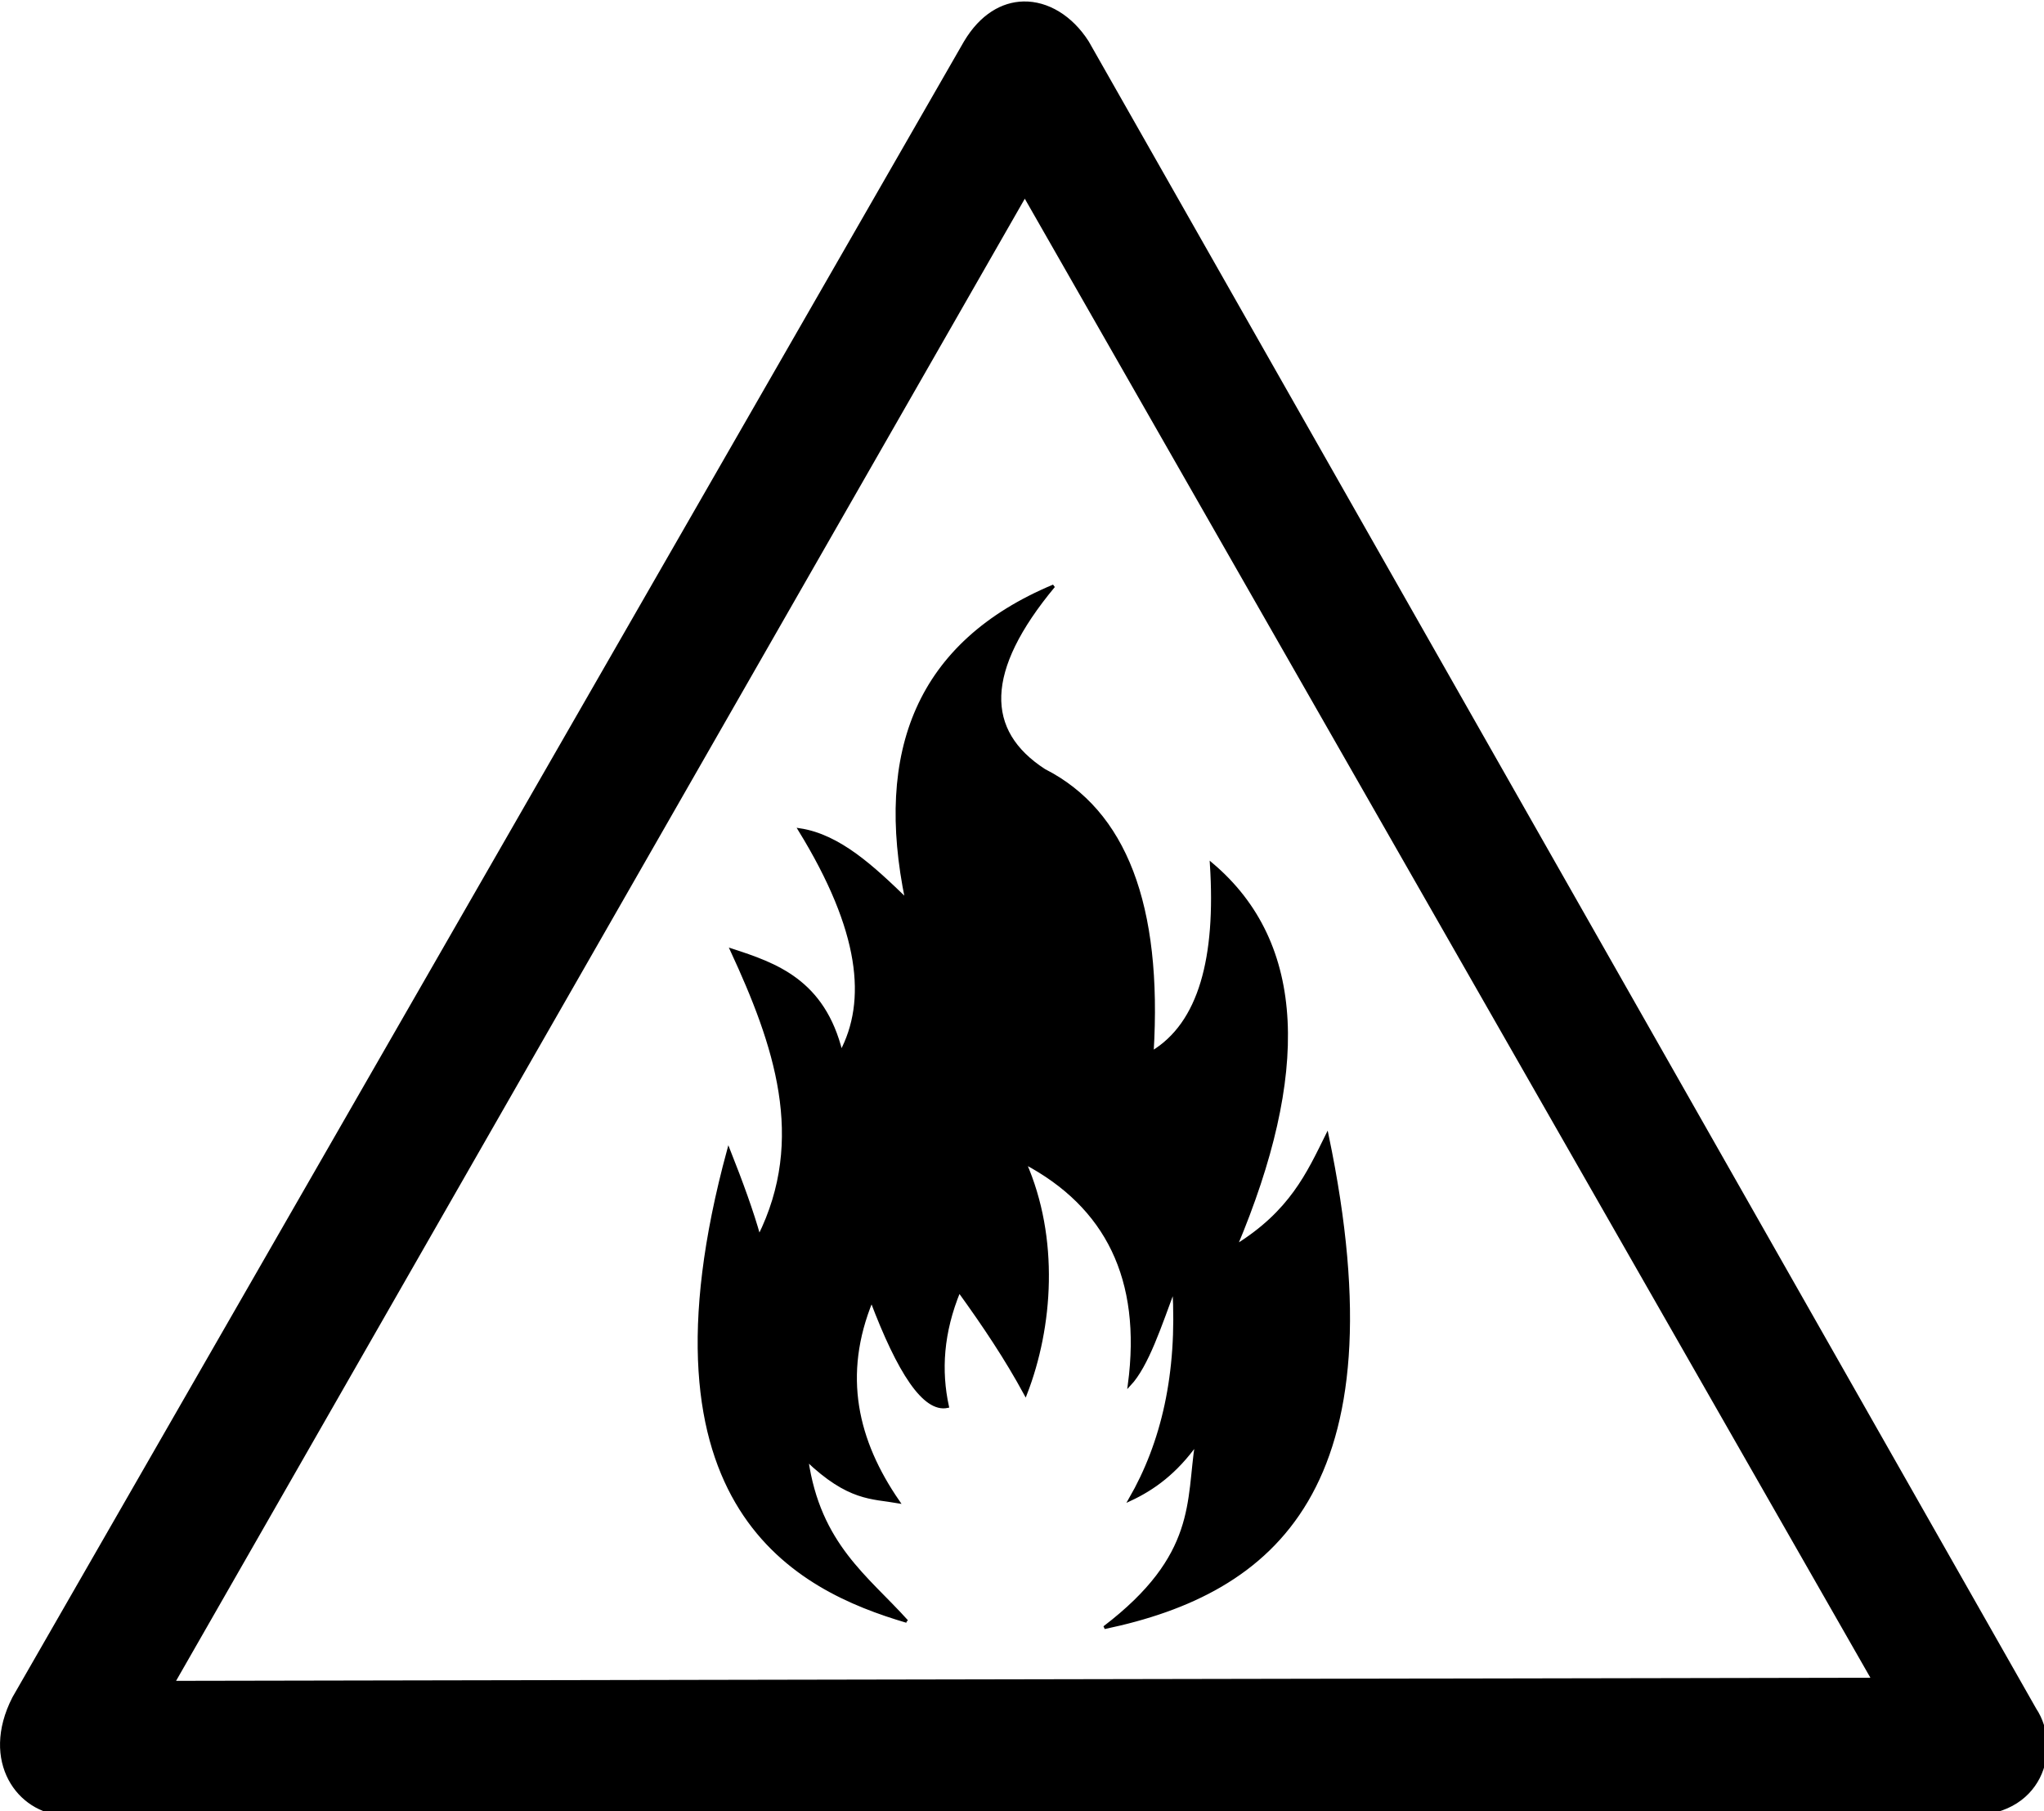
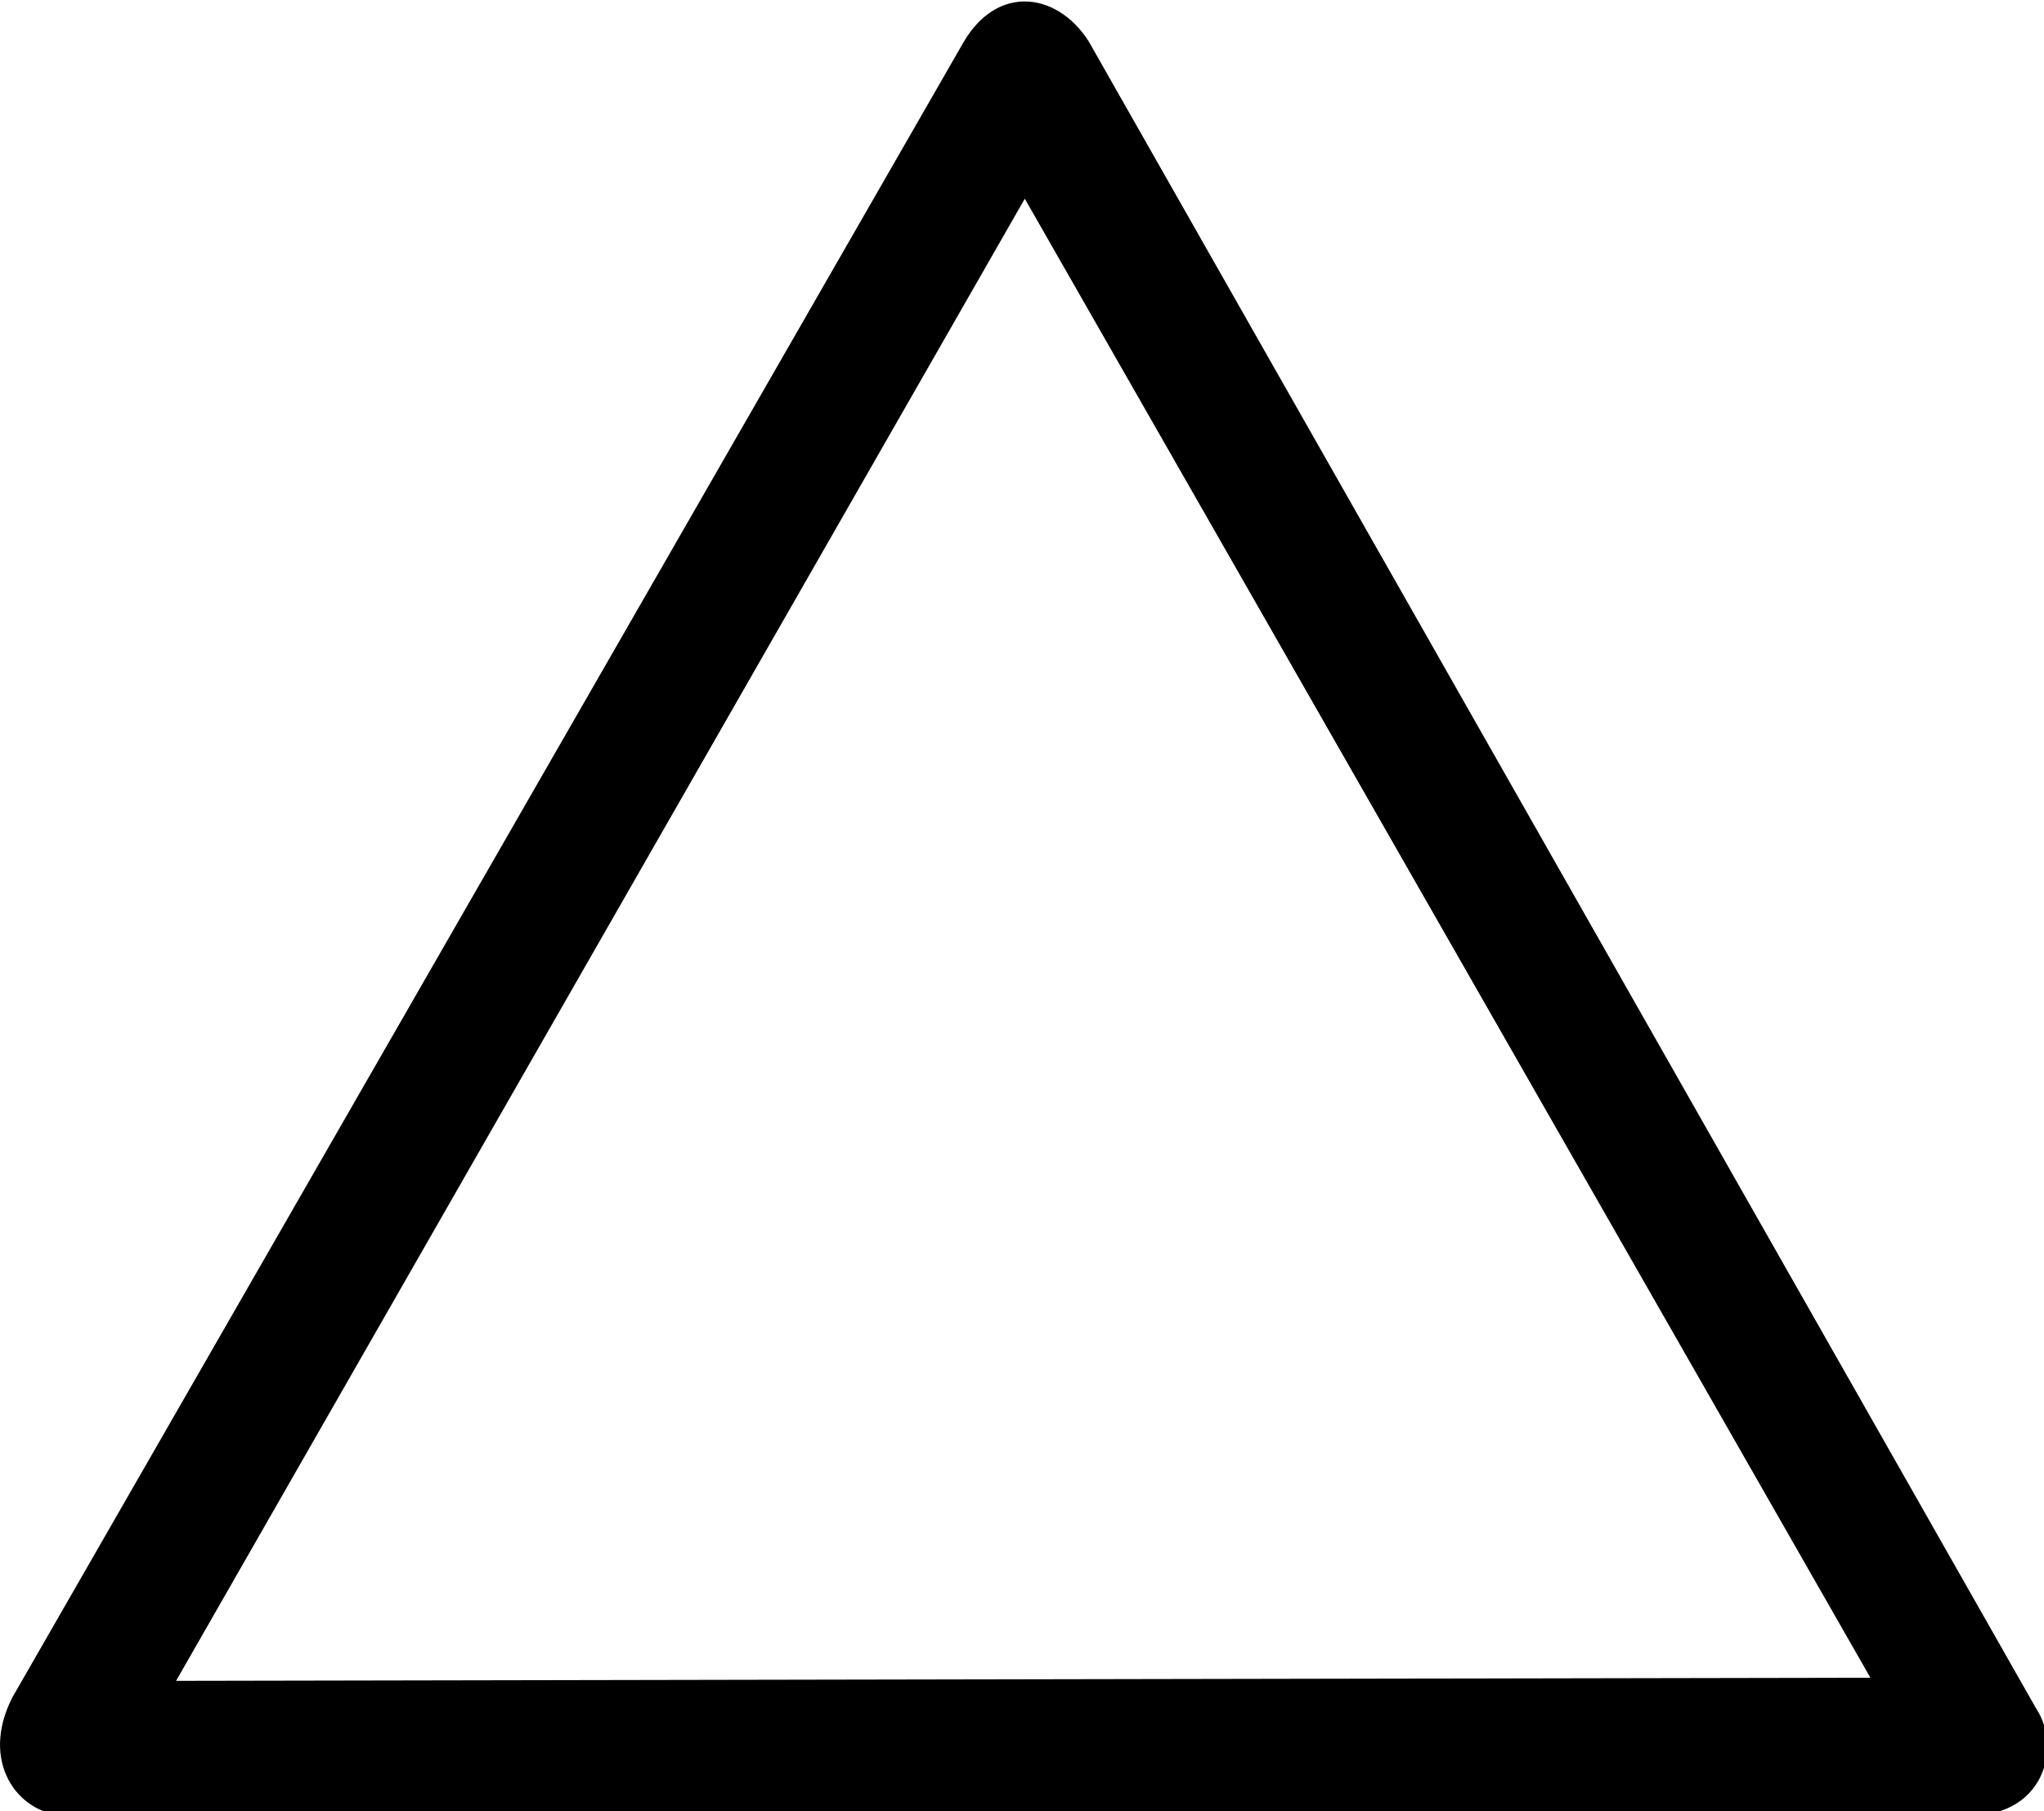
<svg xmlns="http://www.w3.org/2000/svg" xmlns:ns1="http://www.inkscape.org/namespaces/inkscape" xmlns:ns2="http://sodipodi.sourceforge.net/DTD/sodipodi-0.dtd" width="174.806mm" height="154.9mm" viewBox="0 0 174.806 154.9" version="1.1" id="svg8" ns1:version="0.92.4 (5da689c313, 2019-01-14)" ns2:docname="warn-fire.svg">
  <defs id="defs2" />
  <ns2:namedview id="base" pagecolor="#ffffff" bordercolor="#666666" borderopacity="1.0" ns1:pageopacity="0.0" ns1:pageshadow="2" ns1:zoom="0.98994949" ns1:cx="264.24086" ns1:cy="268.63897" ns1:document-units="mm" ns1:current-layer="layer1" showgrid="false" fit-margin-top="0" fit-margin-left="0" fit-margin-right="0" fit-margin-bottom="0" ns1:window-width="1920" ns1:window-height="1017" ns1:window-x="-8" ns1:window-y="-8" ns1:window-maximized="1" />
  <g ns1:label="Ebene 1" ns1:groupmode="layer" id="layer1" transform="translate(-1.499,-78.902)">
    <path style="fill:#000000;fill-opacity:1;stroke:#000000;stroke-width:1px;stroke-linecap:butt;stroke-linejoin:miter;stroke-opacity:1" d="m 335.947,298.717 c -6.818,0.148 -13.645,4.059 -18.76,12.65 L 10.102,845.738 c -10.472,20.466 1.669,36.737 16.162,37.375 H 639.426 c 25.364,1.226 31.145,-21.346 22.938,-33.691 L 356.584,311.367 c -5.194,-8.155 -12.91,-12.819 -20.637,-12.65 z m 0.434,62.148 273.752,478.812 -548.514,1.01 z" transform="scale(0.265)" id="path826" ns1:connector-curvature="0" />
-     <path style="fill:#000000;fill-opacity:1;stroke:#000000;stroke-width:0.265px;stroke-linecap:butt;stroke-linejoin:miter;stroke-opacity:1" d="m 79.045,217.554 c -9.208,-2.723 -23.59,-9.554 -15.234,-40.291 1.107,2.791 2.032,5.337 2.606,7.417 4.183,-8.395 1.384,-16.479 -2.339,-24.522 3.721,1.213 7.848,2.609 9.354,8.753 2.333,-4.387 1.777,-10.386 -3.541,-19.043 3.395,0.515 6.282,3.231 9.154,6.014 -2.633,-12.704 0.945,-21.993 12.562,-26.861 -6.042,7.273 -5.983,12.415 -0.802,15.769 6.897,3.506 9.986,11.528 9.221,24.121 4.119,-2.474 5.589,-8.108 5.078,-16.103 8.086,6.824 8.235,18.013 2.071,32.674 4.736,-2.926 6.195,-6.216 7.818,-9.488 6.319,30.21 -4.629,39.074 -19.043,42.095 8.05,-6.139 7.108,-10.814 7.884,-15.769 -1.792,2.515 -3.71,3.893 -5.679,4.811 2.781,-4.821 4.167,-10.726 3.742,-18.041 -1.177,3.156 -2.291,6.596 -3.809,8.219 1.2,-9.054 -1.958,-15.267 -8.954,-18.976 2.844,6.481 2.287,14.054 0.067,19.778 -1.642,-3.022 -3.503,-5.807 -5.679,-8.82 -1.476,3.582 -1.662,6.841 -1.002,9.889 -1.974,0.415 -4.151,-2.912 -6.481,-9.087 -2.649,6.428 -1.303,12.056 2.272,17.239 -2.247,-0.395 -4.212,-0.157 -7.818,-3.608 1.053,7.307 5.15,10.048 8.553,13.831 z" id="path831" ns1:connector-curvature="0" ns2:nodetypes="cccccccccccccccccccccccccc" />
  </g>
</svg>